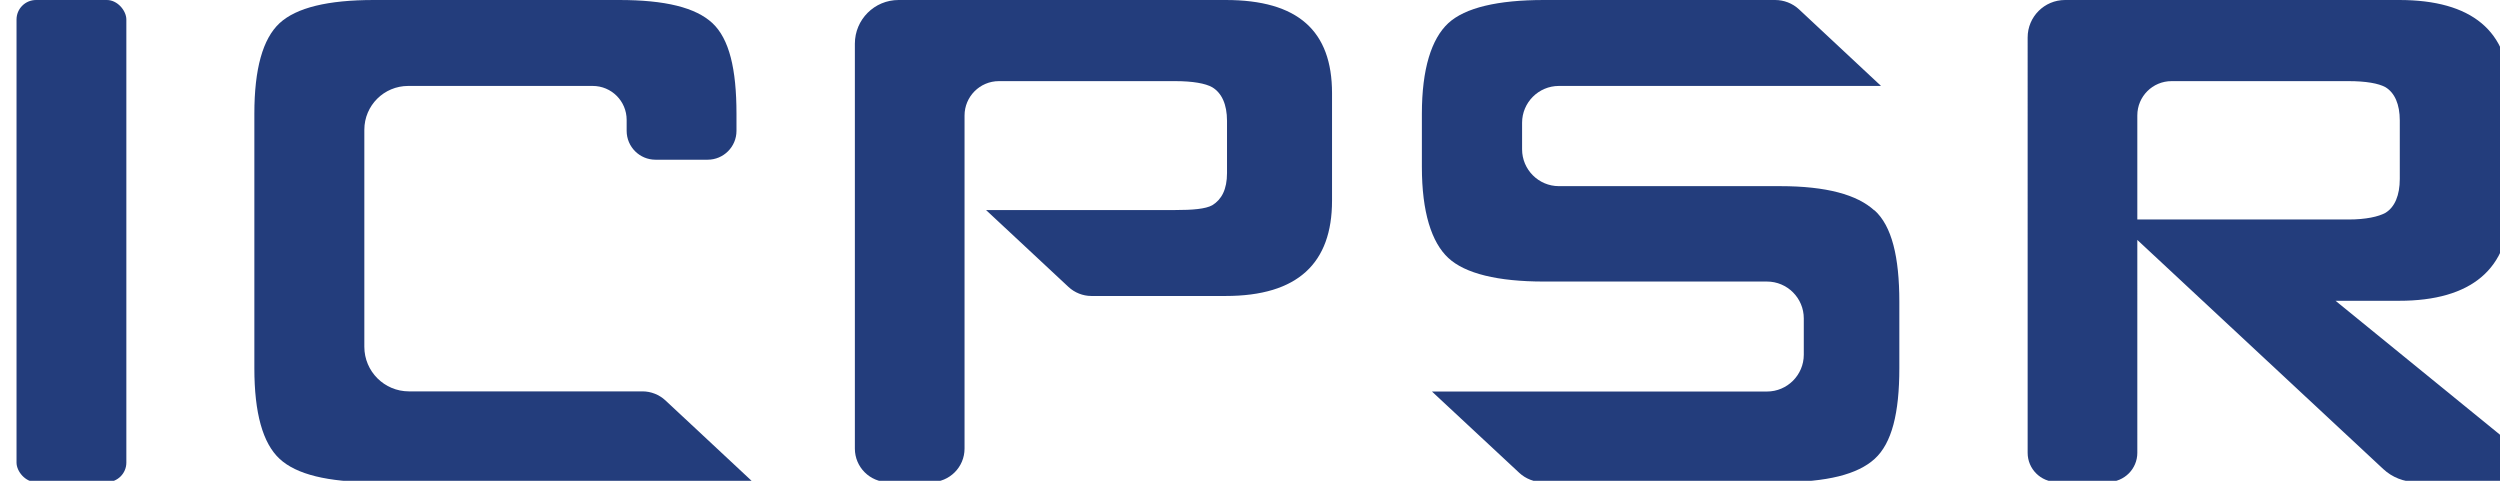
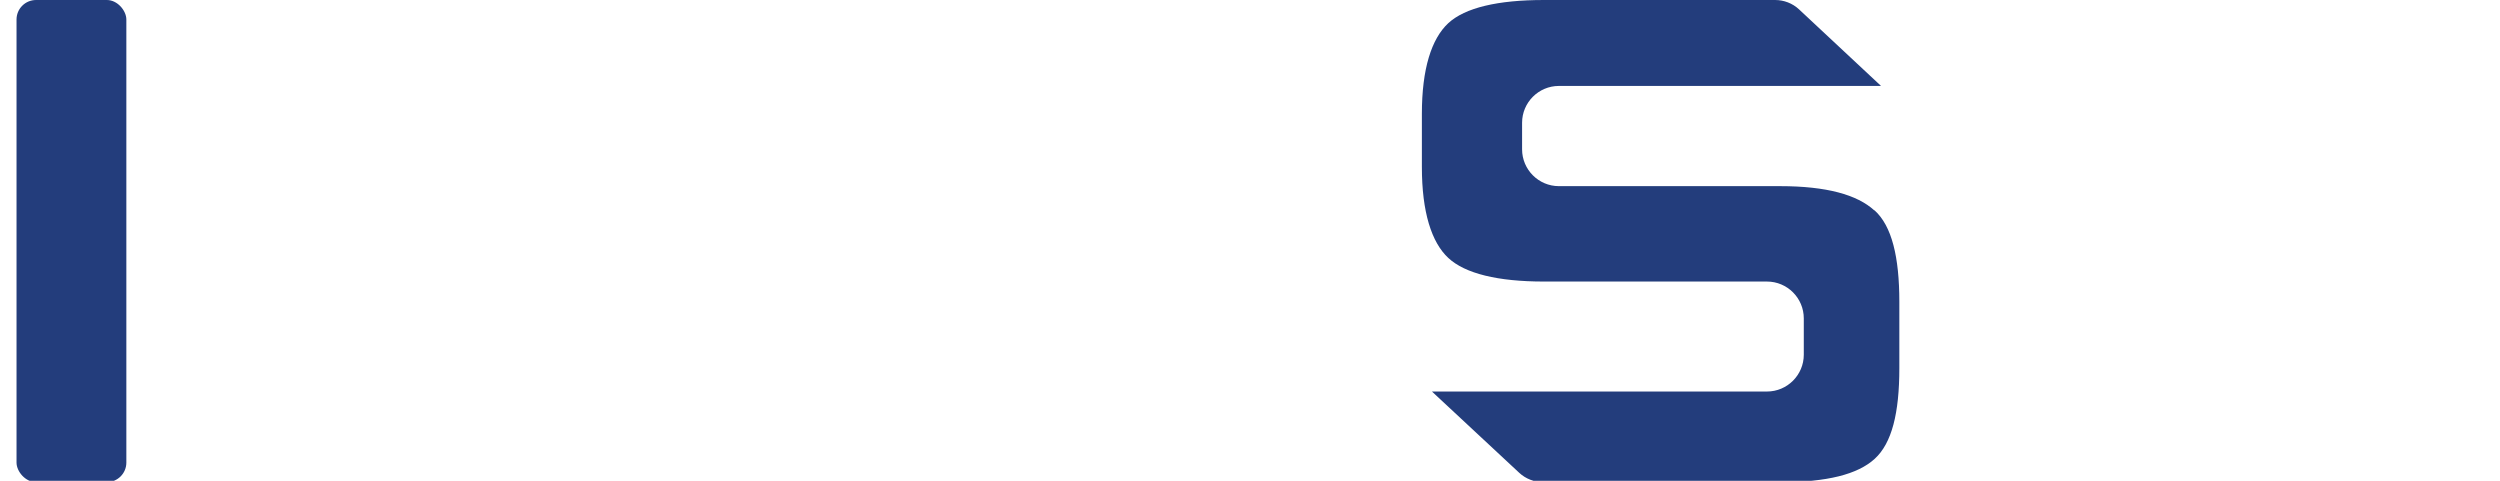
<svg xmlns="http://www.w3.org/2000/svg" role="img" aria-labelledby="icpsr-logo logo-description" width="130" height="25" viewBox="0 0 166 32">
  <title id="icpsr-logo">ICPSR Logo</title>
  <desc id="logo-description">Give a longer description</desc>
  <defs>
    <style>
      .b {
        fill: #233d7c;
      }
    </style>
  </defs>
-   <path class="b" d="M155.25,20.02h4.24c4.81,0,7.35-2.13,7.35-6.28V6.2c0-4.15-2.54-6.2-7.35-6.2h-22.24c-1.38,0-2.49,1.12-2.49,2.49V30.14c0,1.07,.87,1.94,1.94,1.94h3.42c1.07,0,1.94-.87,1.94-1.94V7.68c0-1.26,1.02-2.28,2.28-2.28h11.78c1.16,0,1.99,.15,2.45,.4,.62,.37,.96,1.14,.96,2.22v3.89c0,1.08-.33,1.88-.96,2.26-.46,.25-1.29,.44-2.45,.44h-15.52l17.83,16.61c.59,.55,1.37,.86,2.18,.86h9.45l-14.82-12.07Z" />
-   <path class="b" d="M81.38,0h-21.77c-1.61,0-2.91,1.3-2.91,2.91V29.86c0,1.23,1,2.23,2.23,2.23h2.84c1.23,0,2.23-1,2.23-2.23V7.69c0-1.26,1.02-2.29,2.29-2.29h11.73c1.16,0,2.02,.15,2.47,.41,.63,.38,.98,1.14,.98,2.23v3.48c0,1.09-.36,1.76-.98,2.14-.45,.25-1.31,.32-2.47,.32h-12.59l5.49,5.12c.41,.38,.96,.6,1.52,.6h8.94c4.81,0,7.08-2.19,7.08-6.34V6.2c0-4.15-2.27-6.2-7.08-6.2" />
  <path class="b" d="M124.55,14c-1.14-1.04-3.18-1.61-6.26-1.61h-14.73c-1.35,0-2.45-1.1-2.45-2.45v-1.77c0-1.35,1.1-2.45,2.45-2.45h21.44l-5.46-5.1c-.43-.4-1-.62-1.59-.62h-15.38c-3.07,0-5.25,.51-6.37,1.54-1.12,1.04-1.76,3.04-1.76,6.03v3.55c0,2.99,.64,5.01,1.76,6.05,1.12,1.04,3.29,1.57,6.37,1.57h14.84c1.35,0,2.45,1.1,2.45,2.45v2.42c0,1.35-1.1,2.45-2.45,2.45h-22.3l5.81,5.41c.43,.4,1,.62,1.59,.62h15.82c3.07,0,5.11-.51,6.25-1.55,1.14-1.04,1.64-3.04,1.64-6.03v-4.42c0-2.99-.5-5.05-1.65-6.09" />
-   <path class="b" d="M24.05,23.08V8.64c0-1.62,1.31-2.92,2.92-2.92h12.28c1.25,0,2.26,1.01,2.26,2.26v.73c0,1.06,.86,1.92,1.92,1.92h3.47c1.06,0,1.92-.86,1.92-1.92v-1.14c0-2.98-.48-4.98-1.6-6.03-1.12-1.04-3.14-1.54-6.21-1.54H24.69c-3.07,0-5.16,.51-6.28,1.54-1.12,1.04-1.68,3.04-1.68,6.03V24.51c0,2.99,.56,4.99,1.68,6.03,1.12,1.04,3.21,1.55,6.28,1.55h25.23l-5.83-5.44c-.41-.38-.96-.6-1.52-.6h-15.55c-1.64,0-2.97-1.33-2.97-2.97Z" />
  <rect class="b" x=".9" width="7.31" height="32.09" rx="1.3" ry="1.3" />
</svg>